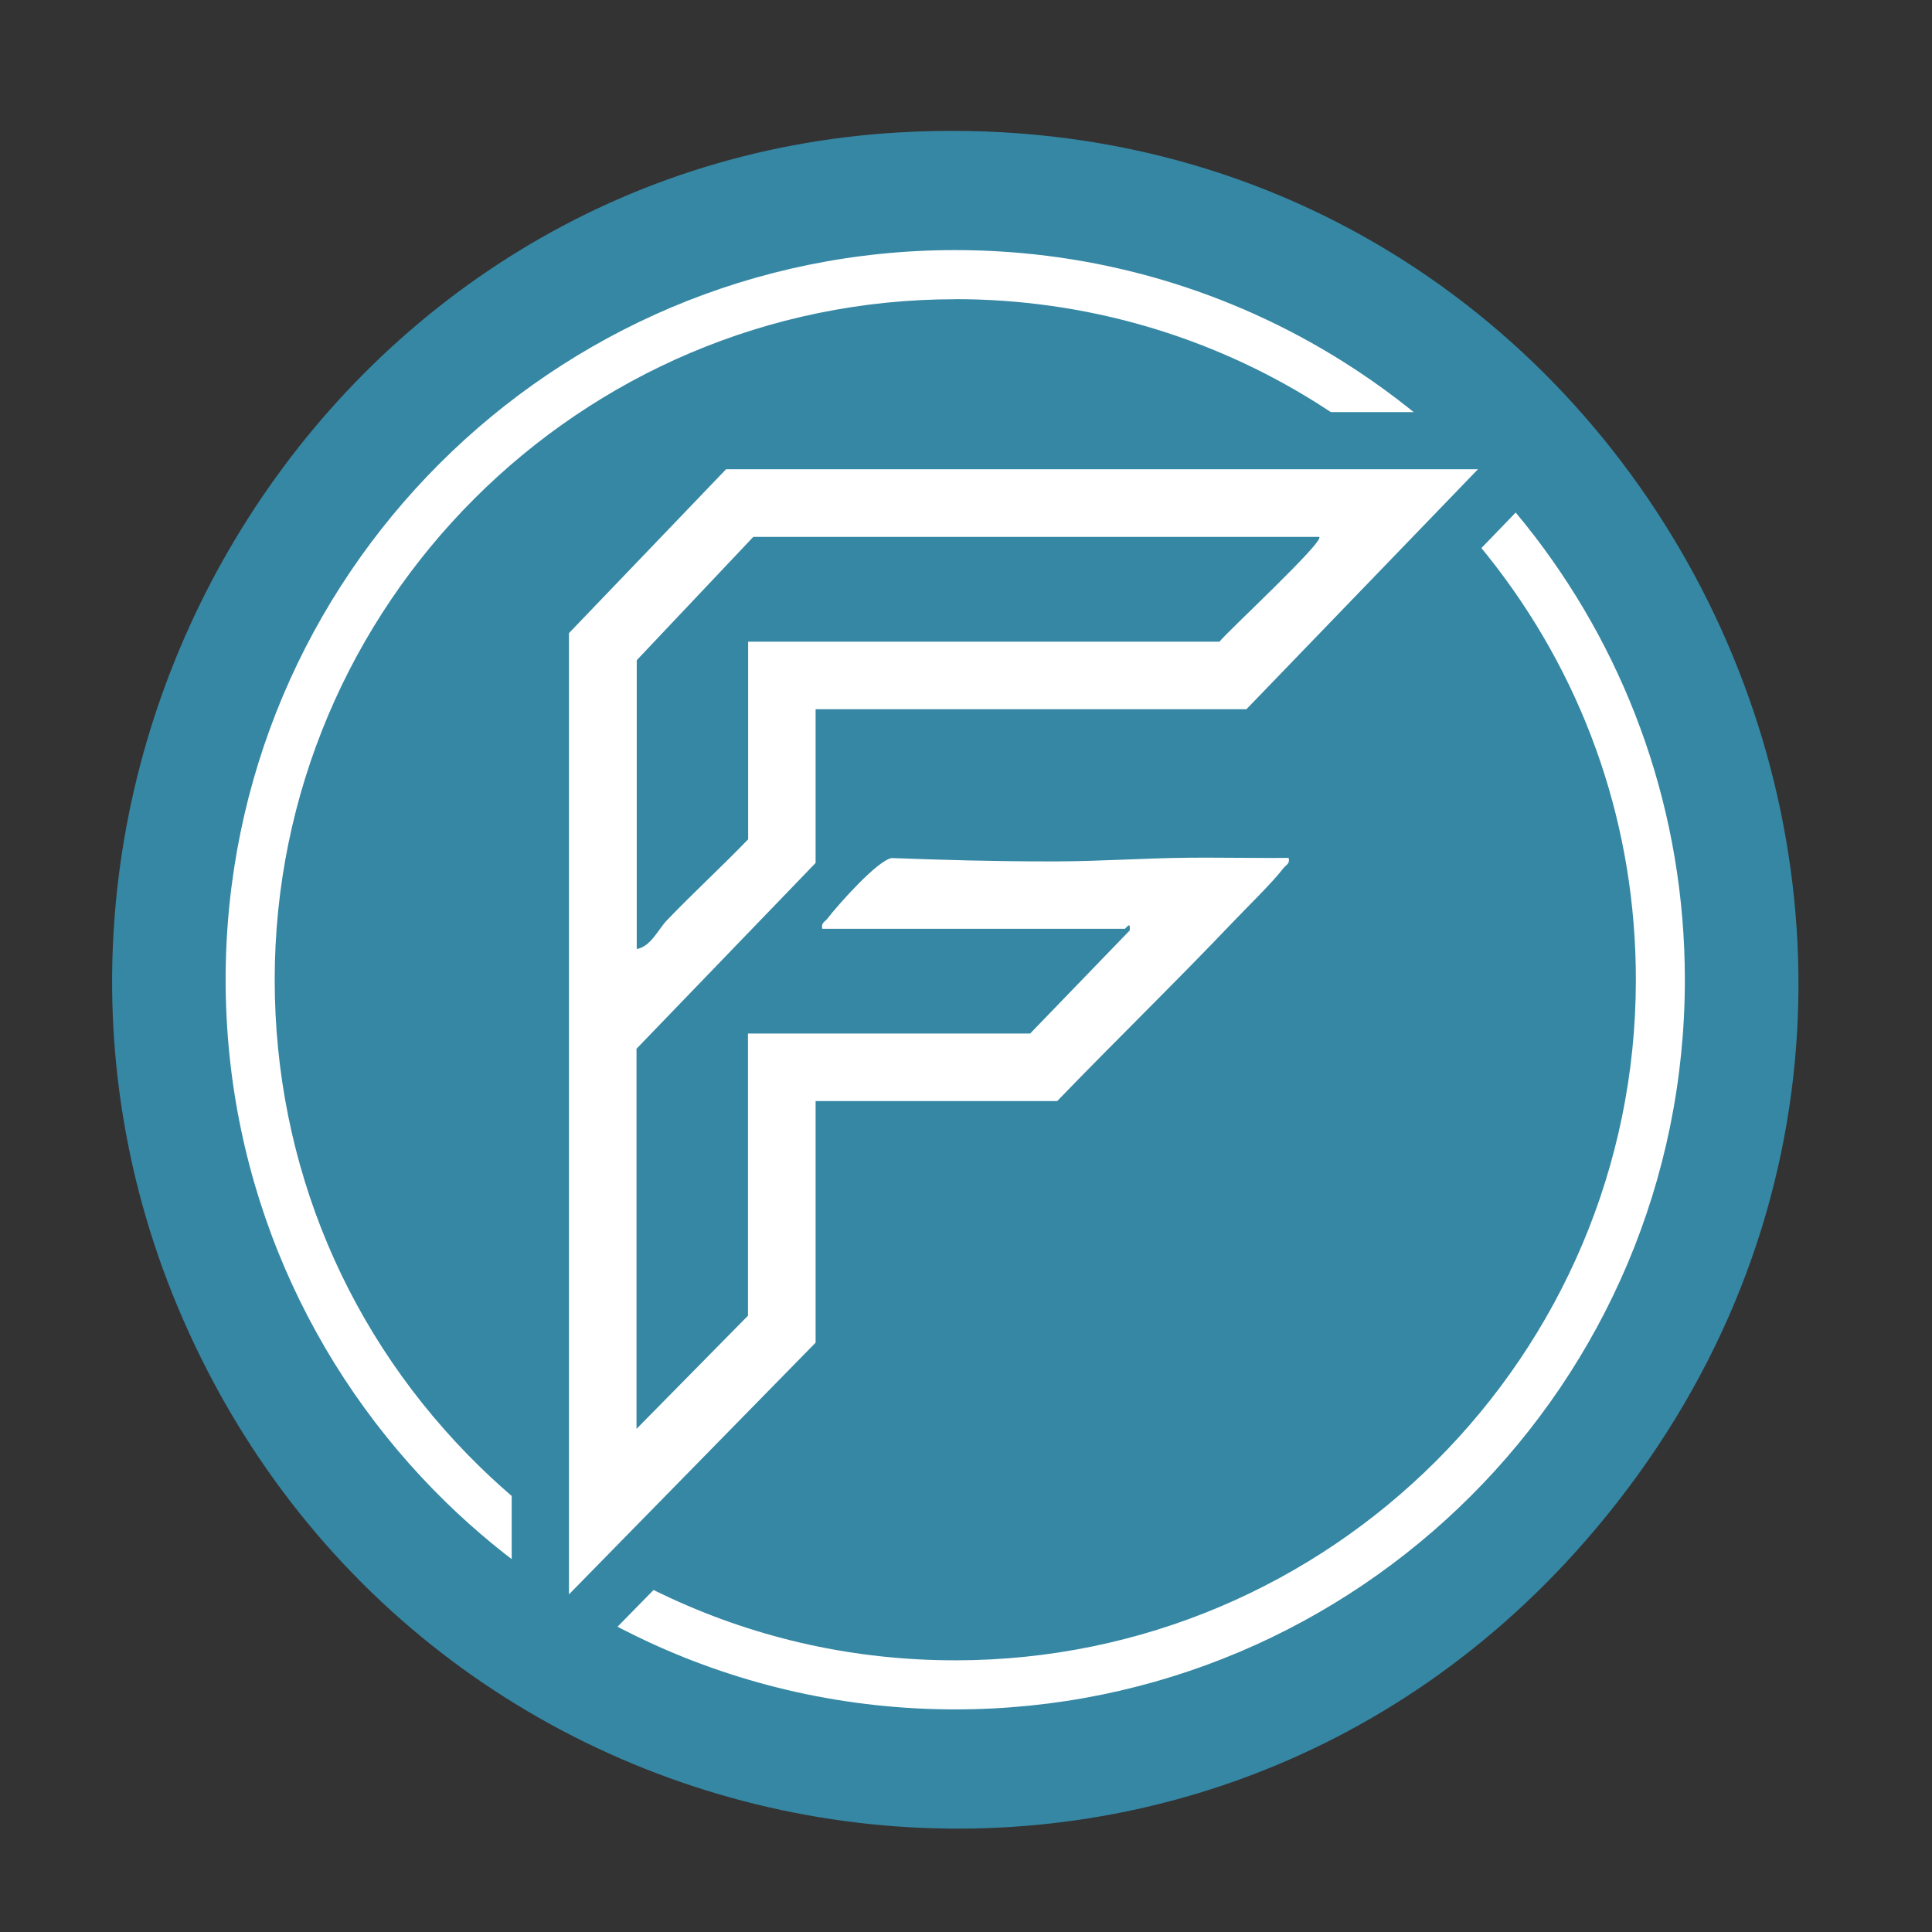
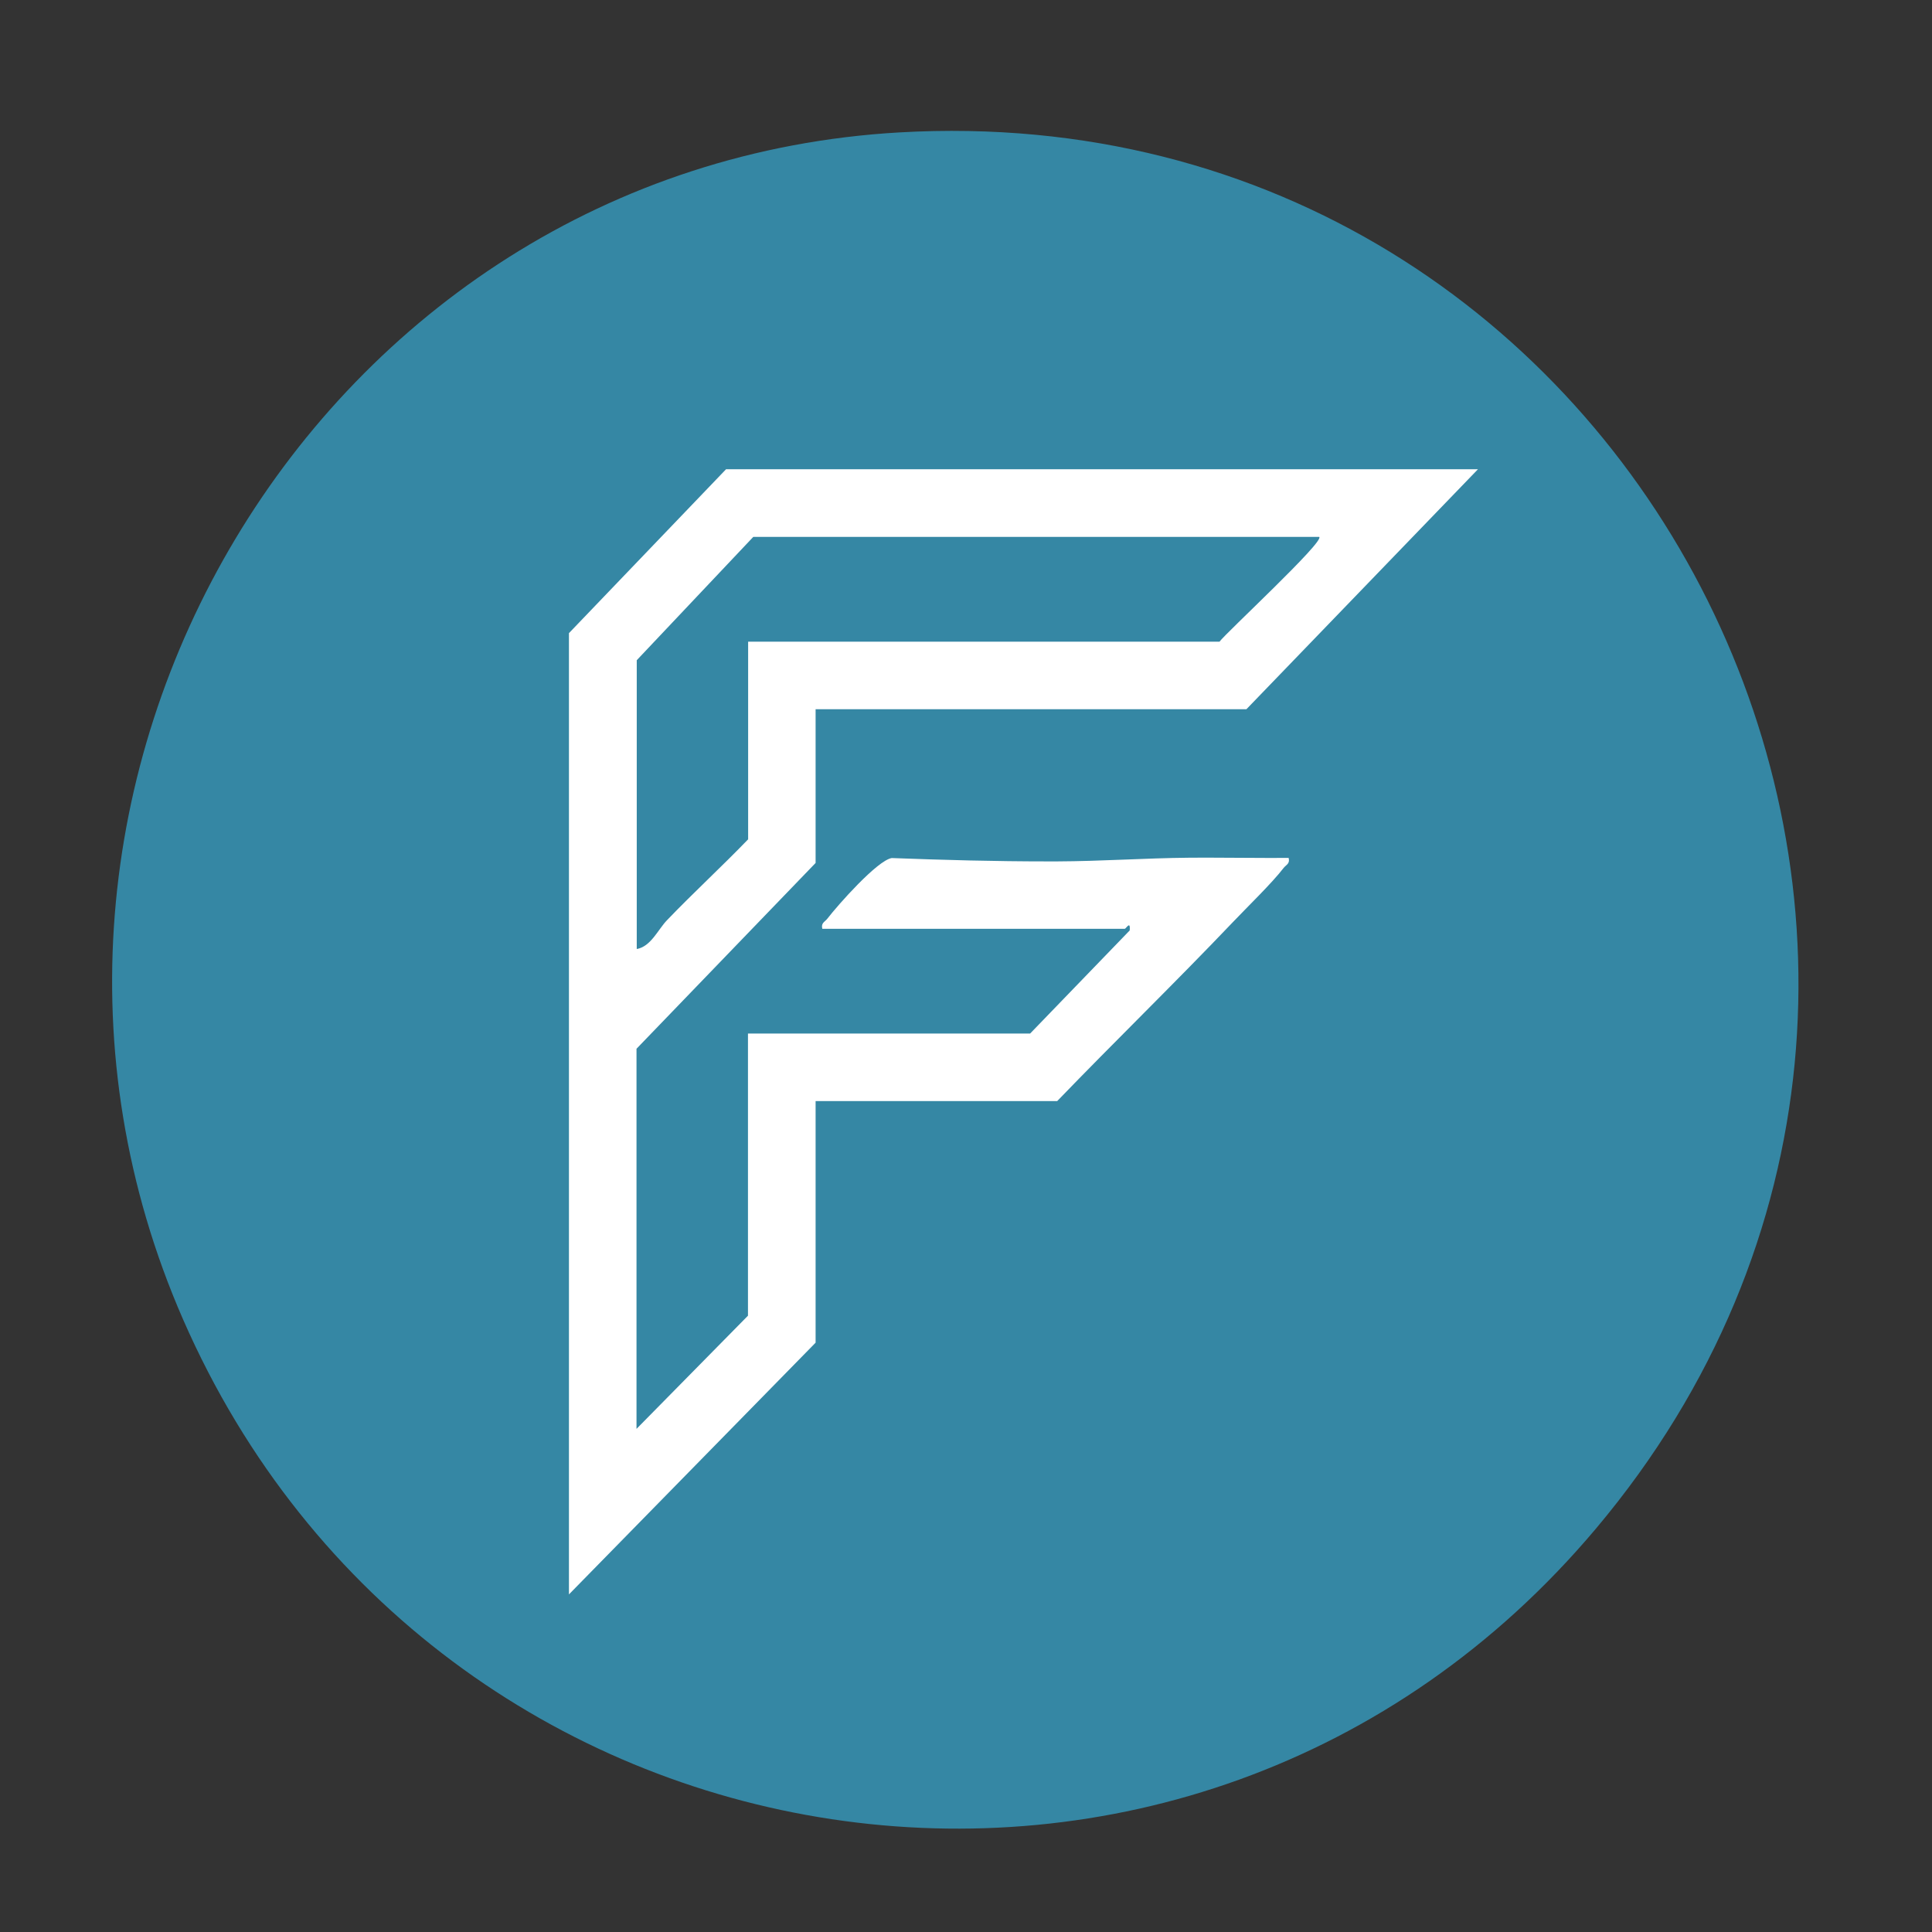
<svg xmlns="http://www.w3.org/2000/svg" id="Laag_1" data-name="Laag 1" viewBox="0 0 236.24 236.24">
  <rect x="0" y="0" width="236.24" height="236.24" fill="#333333" stroke="none" />
  <defs>
    <style>
      .cls-1 {
        fill: #fff;
      }

      .cls-2 {
        fill: #3587a4;
      }
    </style>
  </defs>
  <g id="L0OdcR.tif">
    <g>
      <path class="cls-2" d="M109.98,16.19c91.24-5.23,143.88,100.94,85.18,170.71-49.55,58.91-142.17,44.38-172.76-25.53C-6.12,96.2,38.78,20.27,109.98,16.19ZM180.71,57.39h-91.93l-19.21,20.04v117.54l30.16-30.78v-29.54h29.54c7.09-7.35,14.45-14.5,21.49-21.89,1.76-1.84,4.78-4.77,6.19-6.61.32-.41.8-.52.62-1.24-4.06.05-8.14-.06-12.2-.02-5.33.06-10.73.43-16.08.45-6.77.02-13.5-.16-20.24-.41-1.77.29-6.6,5.75-7.87,7.41-.32.42-.8.52-.62,1.24h36.98c.17,0,.72-1.06.62.2l-12.18,12.61h-34.5v34.5l-13.63,13.84v-46.48l21.9-22.72v-18.8h52.68l28.3-29.33ZM77.01,199.72" />
-       <path class="cls-2" d="M161.29,65.65c.71.53-11.41,11.74-12.19,12.81h-57.64v24.17c-3.24,3.37-6.7,6.53-9.93,9.9-1.1,1.14-1.94,3.21-3.71,3.52v-35.33l14.25-15.08h69.2Z" />
    </g>
  </g>
-   <path class="cls-1" d="M116.81,36.58c15.72,0,31.02,4.4,44.25,12.73,8.45,5.32,15.81,12.04,21.89,19.98,11.17,14.61,17.08,32.07,17.08,50.51,0,45.89-37.33,83.22-83.22,83.22-12.15,0-23.86-2.56-34.8-7.6-8.64-3.98-16.48-9.38-23.32-16.05-16.19-15.8-25.1-36.95-25.1-59.56,0-45.89,37.33-83.22,83.22-83.22M116.81,30.58c-49.27,0-89.22,39.94-89.22,89.22,0,25.03,10.31,47.65,26.91,63.86,7.24,7.07,15.69,12.92,24.99,17.21,11.35,5.23,23.99,8.15,37.31,8.15,49.27,0,89.22-39.94,89.22-89.22,0-20.37-6.82-39.14-18.31-54.16-6.47-8.46-14.42-15.72-23.46-21.41-13.74-8.65-30.01-13.65-47.45-13.65h0Z" />
  <g>
    <path class="cls-1" d="M66.07,194.97v-117.54l.97-2.42,19.21-20.04,2.53-1.08h91.93l2.52,5.93-28.3,29.33-2.52,1.07h-49.18v14.62c1.76-1.66,3.7-3.12,5.26-3.37l.69-.04c7.54.28,13.35.41,18.84.41h1.26c2.77-.01,5.62-.12,8.38-.23,2.51-.1,5.11-.2,7.67-.22.72,0,1.44-.01,2.16-.01,1.32,0,2.65.01,3.97.02,1.31,0,2.61.02,3.92.02.72,0,1.44,0,2.15-.01l3.43,2.62c.3,1.16.32,2.86-1.33,4.39-1.17,1.49-3.05,3.41-4.72,5.1-.59.6-1.15,1.17-1.62,1.66-3.87,4.06-7.89,8.11-11.78,12.02-3.21,3.23-6.53,6.57-9.73,9.89l-2.52,1.07h-26.04v26.04l-1,2.45-30.16,30.78-6-2.45ZM81.34,166.18l6.63-6.74v-33.06l3.5-3.5h33.01l5.61-5.81h-29.54l-3.4-2.65c-.08-.31-.13-.67-.14-1.04l-15.68,16.28v36.53ZM81.34,107.75c.94-.93,1.87-1.85,2.8-2.75,1.27-1.24,2.58-2.51,3.84-3.8v-22.75l3.5-3.5h56.13c.6-.6,1.45-1.44,2.73-2.69.84-.82,2-1.95,3.18-3.12h-59.91l-12.26,12.97v25.63Z" />
    <path class="cls-2" d="M180.71,57.39l-28.3,29.33h-52.68v18.8l-21.9,22.72v46.48l13.63-13.84v-34.5h34.5l12.18-12.61c.04-.47-.01-.62-.1-.62-.15,0-.41.42-.51.42h-36.98c-.18-.72.3-.83.62-1.24,1.27-1.65,6.1-7.12,7.87-7.41,6.32.24,12.65.41,18.99.41.42,0,.83,0,1.25,0,5.35-.02,10.75-.4,16.08-.45.7,0,1.41-.01,2.11-.01,2.63,0,5.25.04,7.88.04.74,0,1.48,0,2.22-.01.19.72-.3.83-.62,1.24-1.41,1.84-4.44,4.77-6.19,6.61-7.04,7.39-14.4,14.54-21.49,21.89h-29.54v29.54l-30.16,30.78v-117.54l19.21-20.04h91.93M77.84,116.05c1.76-.31,2.61-2.38,3.71-3.52,3.23-3.37,6.69-6.54,9.93-9.9v-24.17h57.64c.78-1.07,12.9-12.28,12.19-12.81h-69.2l-14.25,15.08v35.32M180.71,50.39h-91.93l-5.05,2.16-19.21,20.04-1.95,4.84v117.54l12,4.9,30.16-30.78,2-4.9v-22.54h22.54l5.04-2.14c3.18-3.3,6.49-6.63,9.69-9.85,3.9-3.93,7.93-7.98,11.83-12.08.45-.48,1-1.03,1.57-1.62,1.66-1.69,3.53-3.59,4.82-5.21,2.94-2.92,2.47-6.28,2.12-7.62l-6.85-5.24c-.71,0-1.42.01-2.14.01-1.29,0-2.59-.01-3.88-.02-1.33-.01-2.66-.02-4-.02-.73,0-1.46,0-2.18.01-2.61.03-5.23.13-7.77.23-2.86.11-5.56.21-8.26.22h-1.22c-5.46,0-11.23-.12-18.73-.4l-1.37.08c-.41.07-.81.16-1.21.29v-4.58h45.68l5.04-2.14,28.3-29.33-5.04-11.86h0ZM180.71,64.39h0,0ZM96.09,119.38l1.26-1.31,1.68,1.31h-2.94Z" />
  </g>
</svg>